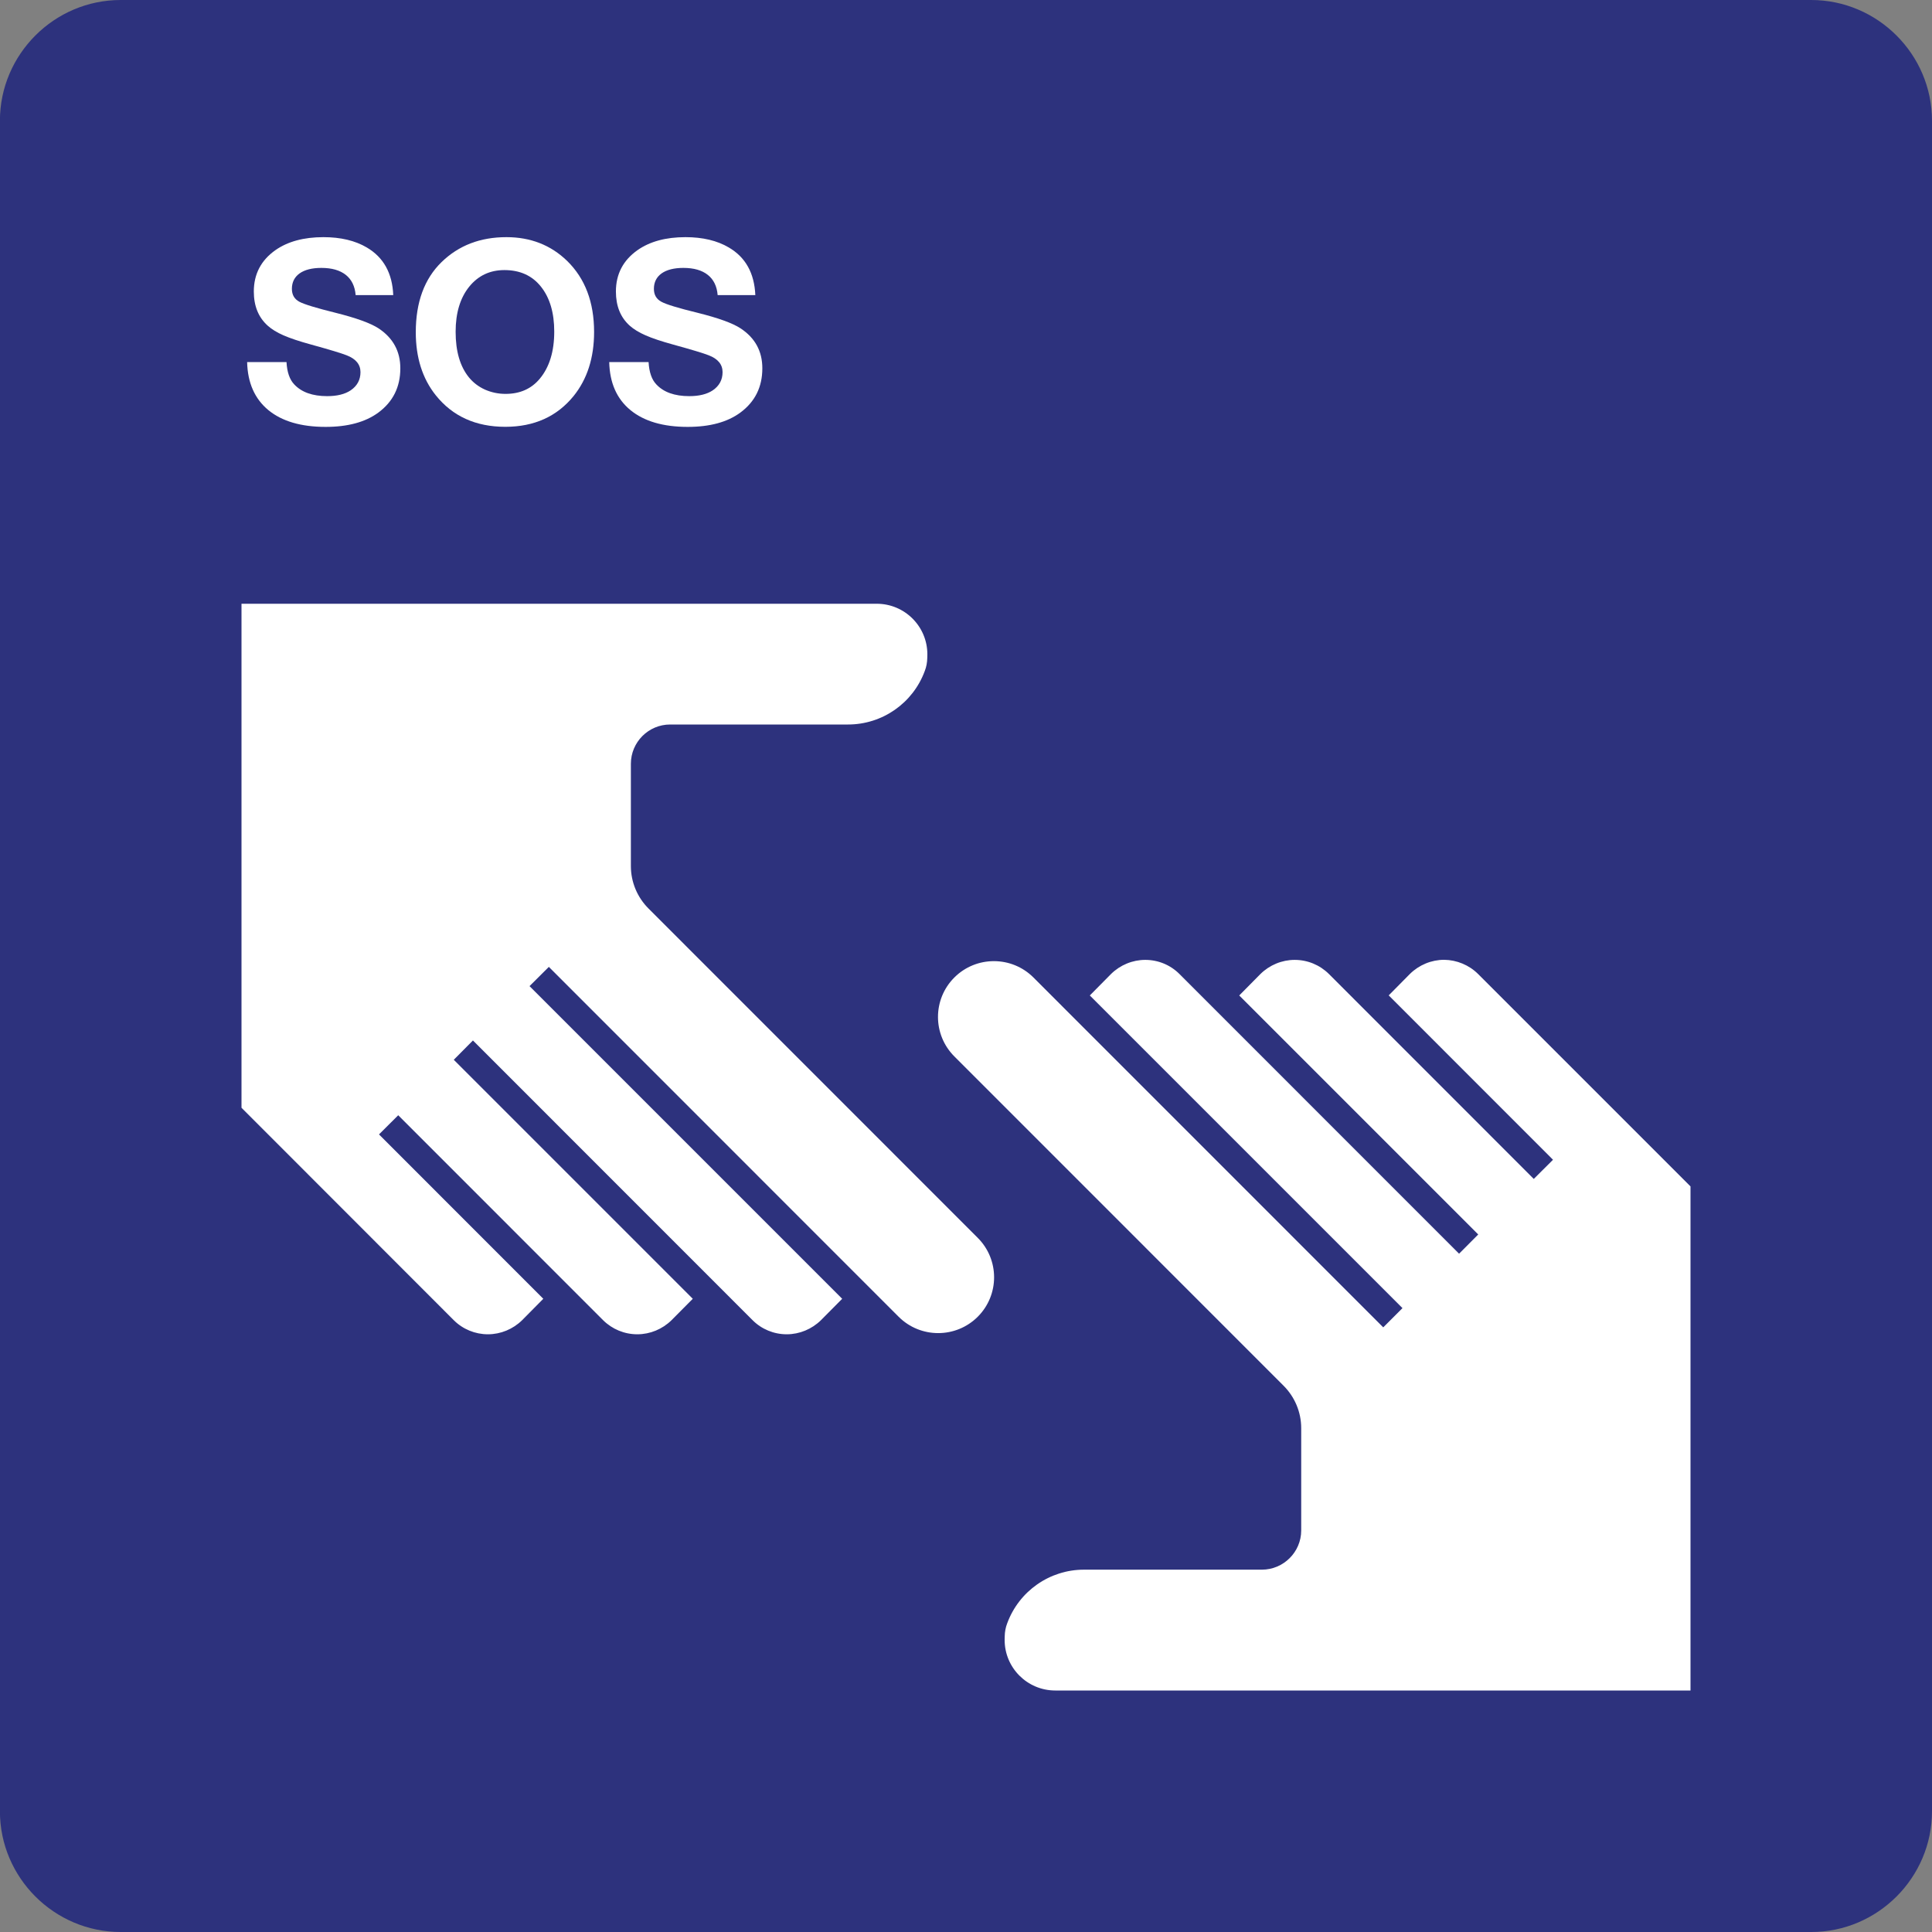
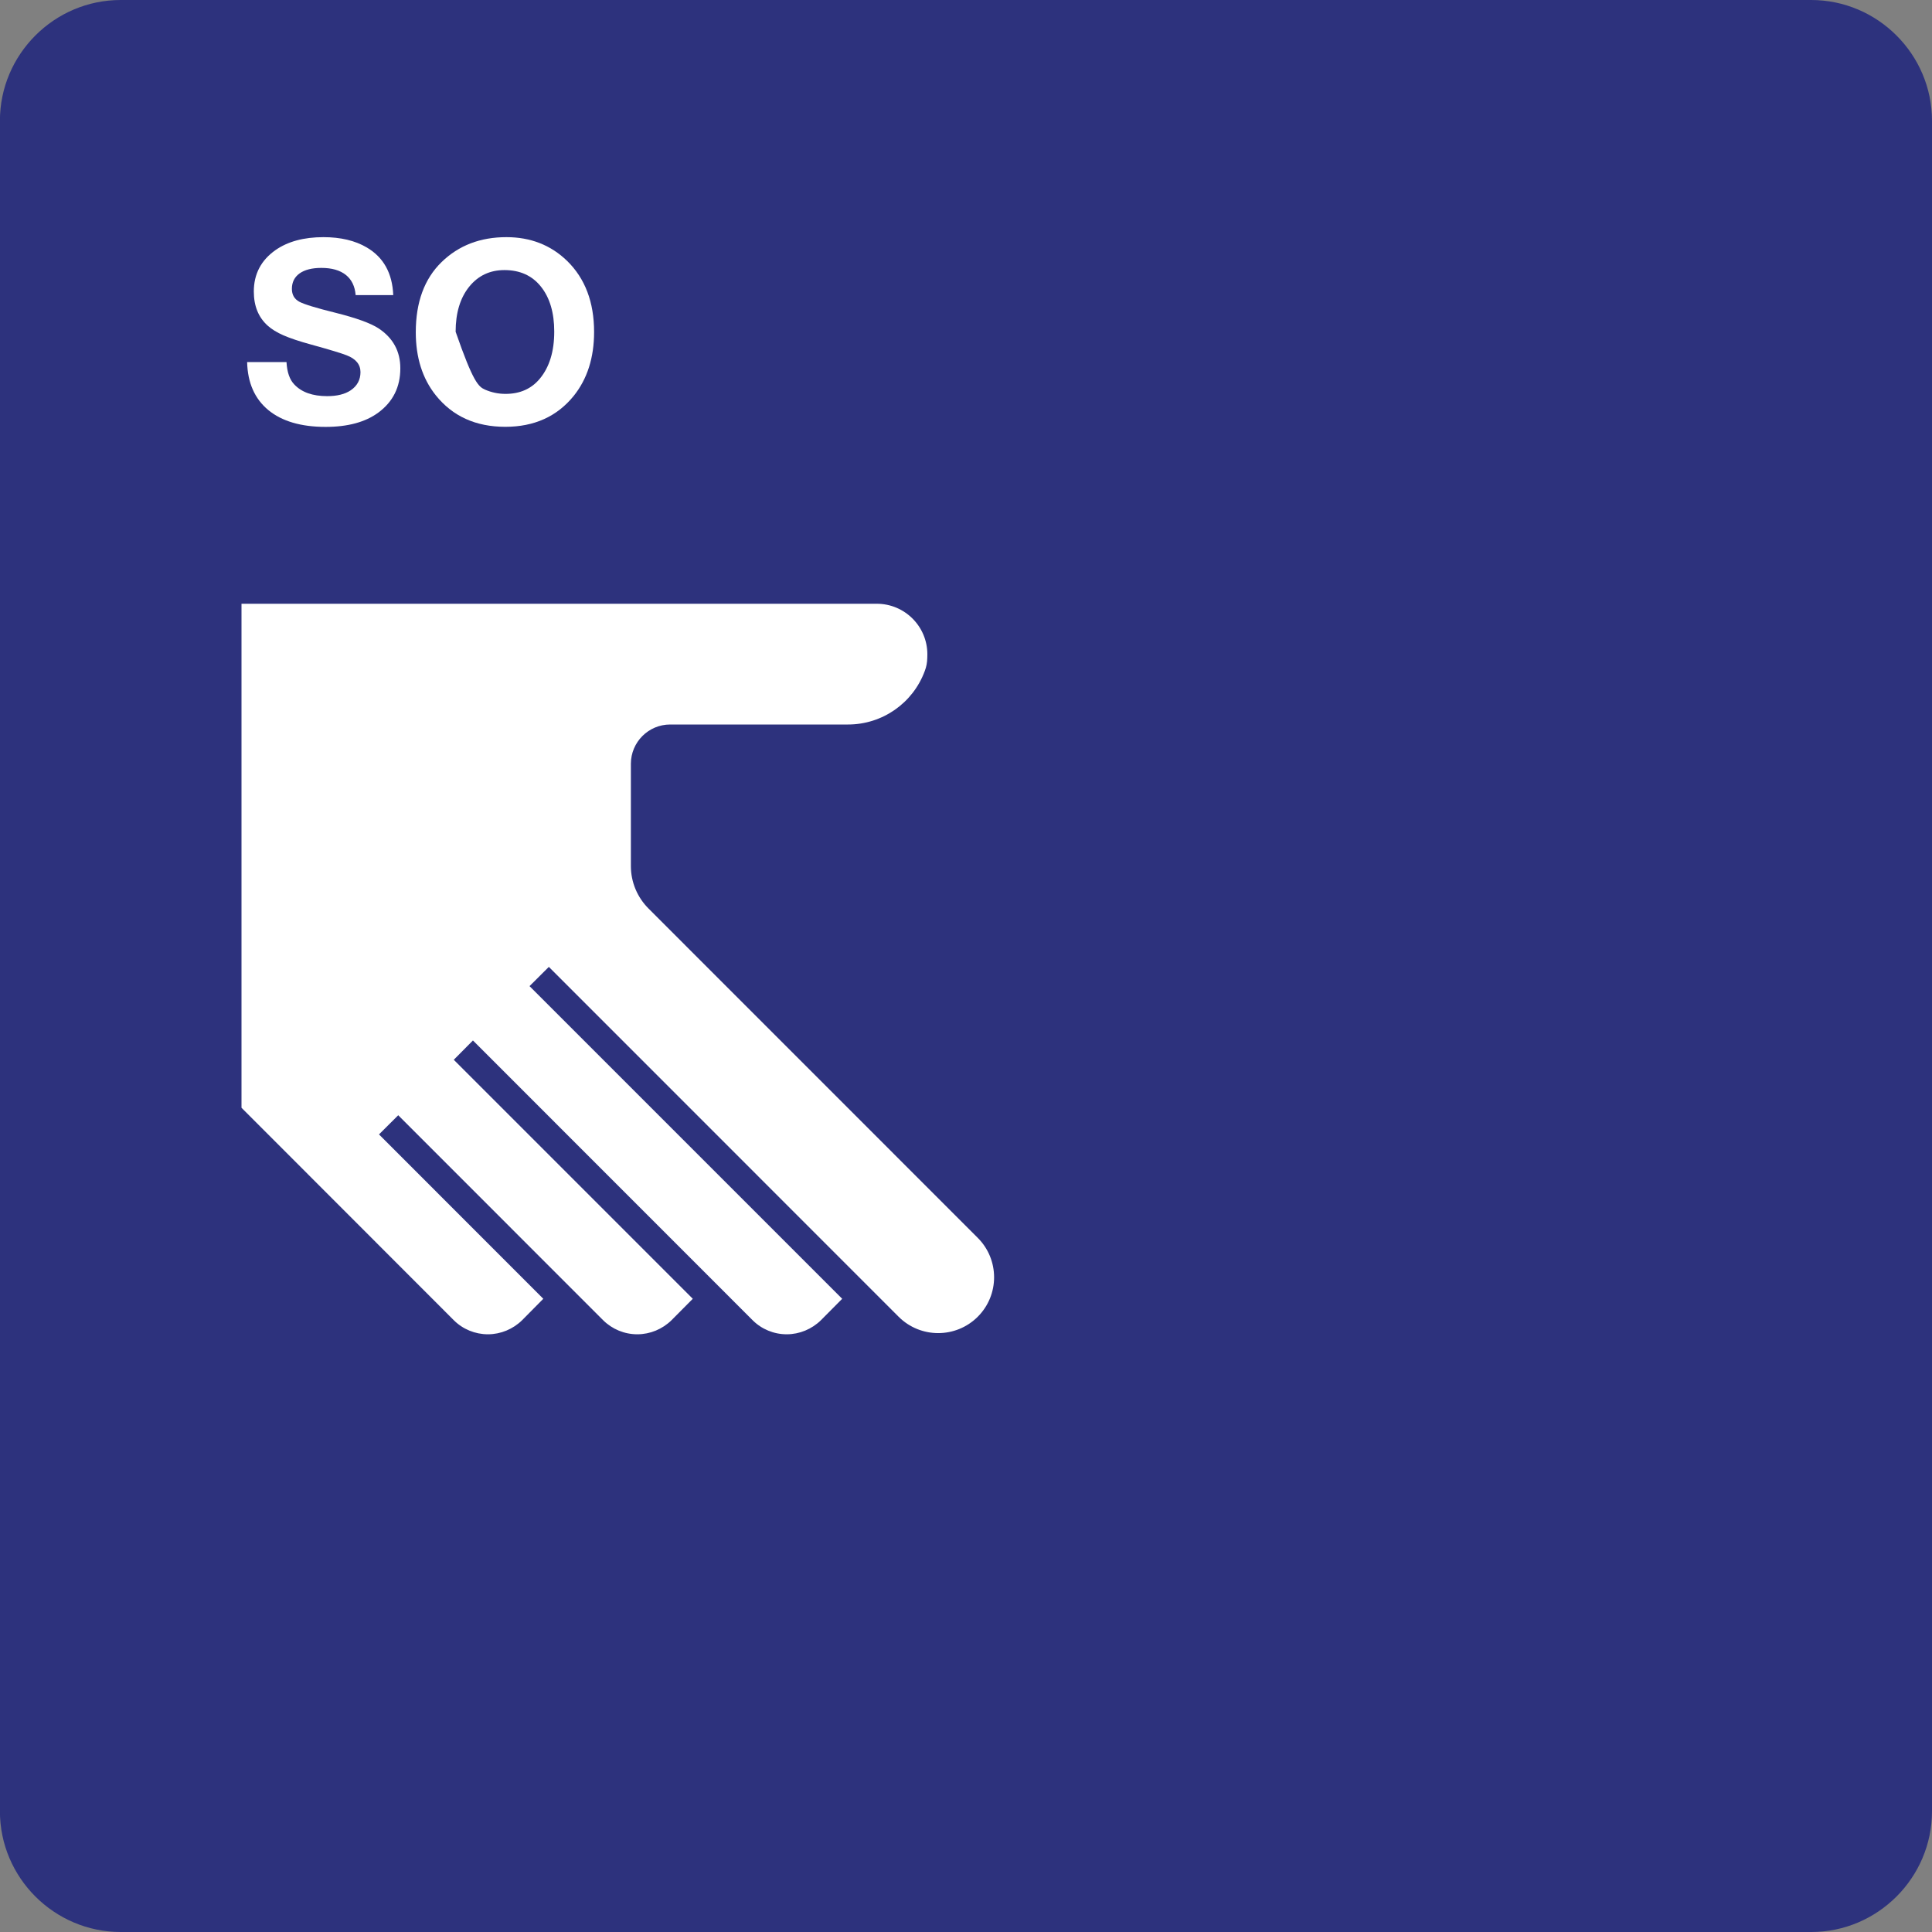
<svg xmlns="http://www.w3.org/2000/svg" version="1.0" id="Ebene_1" x="0px" y="0px" viewBox="0 0 24 24" enable-background="new 0 0 24 24" xml:space="preserve">
  <rect x="0" y="0" width="24" height="24" fill="#808080" stroke="none" />
  <g id="SVG_x5F_24x24pt">
    <path id="backgroundBlue" fill="#2D327D" d="M-0.001,22.5v-21c0-0.825,0.675-1.5,1.5-1.5h21C23.324,0,24,0.675,24,1.5v21   c0,0.825-0.675,1.5-1.5,1.5h-21C0.674,24-0.001,23.325-0.001,22.5z" />
    <g id="content">
-       <path fill="#FFFFFF" d="M18.362,12.1L21,14.738V21h-7.891c-0.348,0-0.629-0.282-0.629-0.628c0-0.015,0-0.03,0.001-0.045    c0.001-0.056,0.011-0.111,0.031-0.162c0.147-0.4,0.528-0.666,0.953-0.666h0.019h2.191c0.269,0,0.489-0.219,0.489-0.487v-1.271    c0-0.199-0.08-0.389-0.221-0.529l-4.086-4.087c-0.273-0.271-0.273-0.711-0.002-0.982c0.271-0.271,0.712-0.271,0.983,0l4.345,4.346    l0.239-0.239l-3.884-3.884l0.264-0.267c0.113-0.111,0.266-0.175,0.425-0.175c0.16,0,0.312,0.063,0.424,0.175l3.474,3.475    l0.238-0.239l-2.969-2.969l0.264-0.267c0.113-0.111,0.266-0.175,0.425-0.175c0.16,0,0.312,0.063,0.425,0.175l2.545,2.546    l0.239-0.238l-2.041-2.042l0.264-0.267c0.113-0.111,0.266-0.175,0.425-0.175C18.097,11.925,18.25,11.988,18.362,12.1L18.362,12.1z    " />
      <path fill="#FFFFFF" d="M5.637,16.4l-2.637-2.639V7.5h7.891c0.348,0,0.629,0.282,0.629,0.628c0,0.015,0,0.03-0.001,0.045    c-0.001,0.056-0.011,0.111-0.031,0.162C11.341,8.735,10.96,9,10.535,9h-0.019H8.325C8.056,9,7.837,9.219,7.837,9.488v1.271    c0,0.199,0.08,0.389,0.221,0.529l4.086,4.087c0.273,0.271,0.273,0.711,0.002,0.982c-0.271,0.271-0.712,0.271-0.983,0l-4.345-4.346    L6.578,12.25l3.884,3.884L10.198,16.4c-0.113,0.111-0.266,0.175-0.425,0.175c-0.16,0-0.312-0.063-0.424-0.175l-3.474-3.475    l-0.238,0.24l2.969,2.969L8.342,16.4c-0.113,0.111-0.266,0.175-0.425,0.175c-0.16,0-0.312-0.063-0.425-0.175l-2.545-2.546    l-0.239,0.238l2.041,2.042L6.486,16.4c-0.113,0.111-0.266,0.175-0.425,0.175C5.902,16.575,5.749,16.512,5.637,16.4L5.637,16.4z" />
      <g>
        <path fill="#FFFFFF" d="M4.885,3.666H4.418c-0.009-0.11-0.05-0.194-0.122-0.251C4.223,3.357,4.122,3.328,3.992,3.328     c-0.116,0-0.206,0.023-0.27,0.068C3.658,3.442,3.626,3.506,3.626,3.588c0,0.074,0.031,0.127,0.092,0.16     C3.777,3.78,3.928,3.826,4.17,3.886C4.425,3.95,4.602,4.014,4.701,4.078c0.181,0.119,0.272,0.285,0.272,0.497     c0,0.233-0.091,0.416-0.274,0.551C4.538,5.244,4.32,5.303,4.045,5.303c-0.306,0-0.543-0.07-0.712-0.209     C3.164,4.954,3.076,4.755,3.07,4.498h0.489c0.007,0.125,0.039,0.218,0.097,0.278c0.09,0.096,0.226,0.145,0.408,0.145     c0.123,0,0.22-0.024,0.292-0.072c0.081-0.055,0.122-0.131,0.122-0.226c0-0.095-0.057-0.165-0.171-0.209     C4.244,4.389,4.097,4.344,3.864,4.28C3.718,4.24,3.605,4.202,3.522,4.166C3.44,4.13,3.375,4.09,3.326,4.046     C3.211,3.943,3.153,3.802,3.153,3.621c0-0.216,0.09-0.388,0.269-0.514C3.575,3,3.774,2.946,4.018,2.946     c0.214,0,0.394,0.043,0.538,0.128C4.764,3.196,4.874,3.393,4.885,3.666z" />
-         <path fill="#FFFFFF" d="M6.291,2.946c0.299,0,0.551,0.098,0.754,0.295C7.268,3.459,7.38,3.753,7.38,4.124     c0,0.32-0.085,0.585-0.254,0.795c-0.207,0.255-0.49,0.383-0.849,0.383c-0.367,0-0.655-0.131-0.864-0.392     C5.248,4.703,5.165,4.442,5.165,4.127c0-0.373,0.107-0.664,0.321-0.872C5.698,3.049,5.966,2.946,6.291,2.946z M6.266,3.355     c-0.18,0-0.326,0.069-0.437,0.206C5.717,3.7,5.66,3.886,5.66,4.121c0,0.243,0.055,0.432,0.166,0.568     C5.879,4.753,5.945,4.804,6.025,4.84C6.105,4.875,6.19,4.893,6.28,4.893c0.179,0,0.321-0.063,0.425-0.188     c0.12-0.144,0.18-0.339,0.18-0.586c0-0.234-0.055-0.42-0.165-0.558C6.611,3.424,6.46,3.355,6.266,3.355z" />
-         <path fill="#FFFFFF" d="M9.383,3.666H8.915c-0.009-0.11-0.05-0.194-0.122-0.251C8.72,3.357,8.619,3.328,8.489,3.328     c-0.116,0-0.206,0.023-0.27,0.068C8.155,3.442,8.123,3.506,8.123,3.588c0,0.074,0.031,0.127,0.092,0.16     c0.059,0.033,0.21,0.079,0.452,0.138C8.923,3.95,9.1,4.014,9.198,4.078C9.38,4.197,9.47,4.363,9.47,4.575     c0,0.233-0.091,0.416-0.274,0.551C9.035,5.244,8.818,5.303,8.543,5.303c-0.306,0-0.543-0.07-0.712-0.209     C7.661,4.954,7.574,4.755,7.568,4.498h0.489c0.007,0.125,0.039,0.218,0.097,0.278c0.09,0.096,0.226,0.145,0.408,0.145     c0.123,0,0.22-0.024,0.292-0.072c0.081-0.055,0.122-0.131,0.122-0.226c0-0.095-0.057-0.165-0.171-0.209     C8.742,4.389,8.594,4.344,8.361,4.28C8.216,4.24,8.102,4.202,8.02,4.166C7.938,4.13,7.872,4.09,7.823,4.046     C7.708,3.943,7.651,3.802,7.651,3.621c0-0.216,0.09-0.388,0.269-0.514C8.073,3,8.271,2.946,8.515,2.946     c0.214,0,0.394,0.043,0.538,0.128C9.262,3.196,9.371,3.393,9.383,3.666z" />
+         <path fill="#FFFFFF" d="M6.291,2.946c0.299,0,0.551,0.098,0.754,0.295C7.268,3.459,7.38,3.753,7.38,4.124     c0,0.32-0.085,0.585-0.254,0.795c-0.207,0.255-0.49,0.383-0.849,0.383c-0.367,0-0.655-0.131-0.864-0.392     C5.248,4.703,5.165,4.442,5.165,4.127c0-0.373,0.107-0.664,0.321-0.872C5.698,3.049,5.966,2.946,6.291,2.946z M6.266,3.355     c-0.18,0-0.326,0.069-0.437,0.206C5.717,3.7,5.66,3.886,5.66,4.121C5.879,4.753,5.945,4.804,6.025,4.84C6.105,4.875,6.19,4.893,6.28,4.893c0.179,0,0.321-0.063,0.425-0.188     c0.12-0.144,0.18-0.339,0.18-0.586c0-0.234-0.055-0.42-0.165-0.558C6.611,3.424,6.46,3.355,6.266,3.355z" />
      </g>
    </g>
  </g>
</svg>